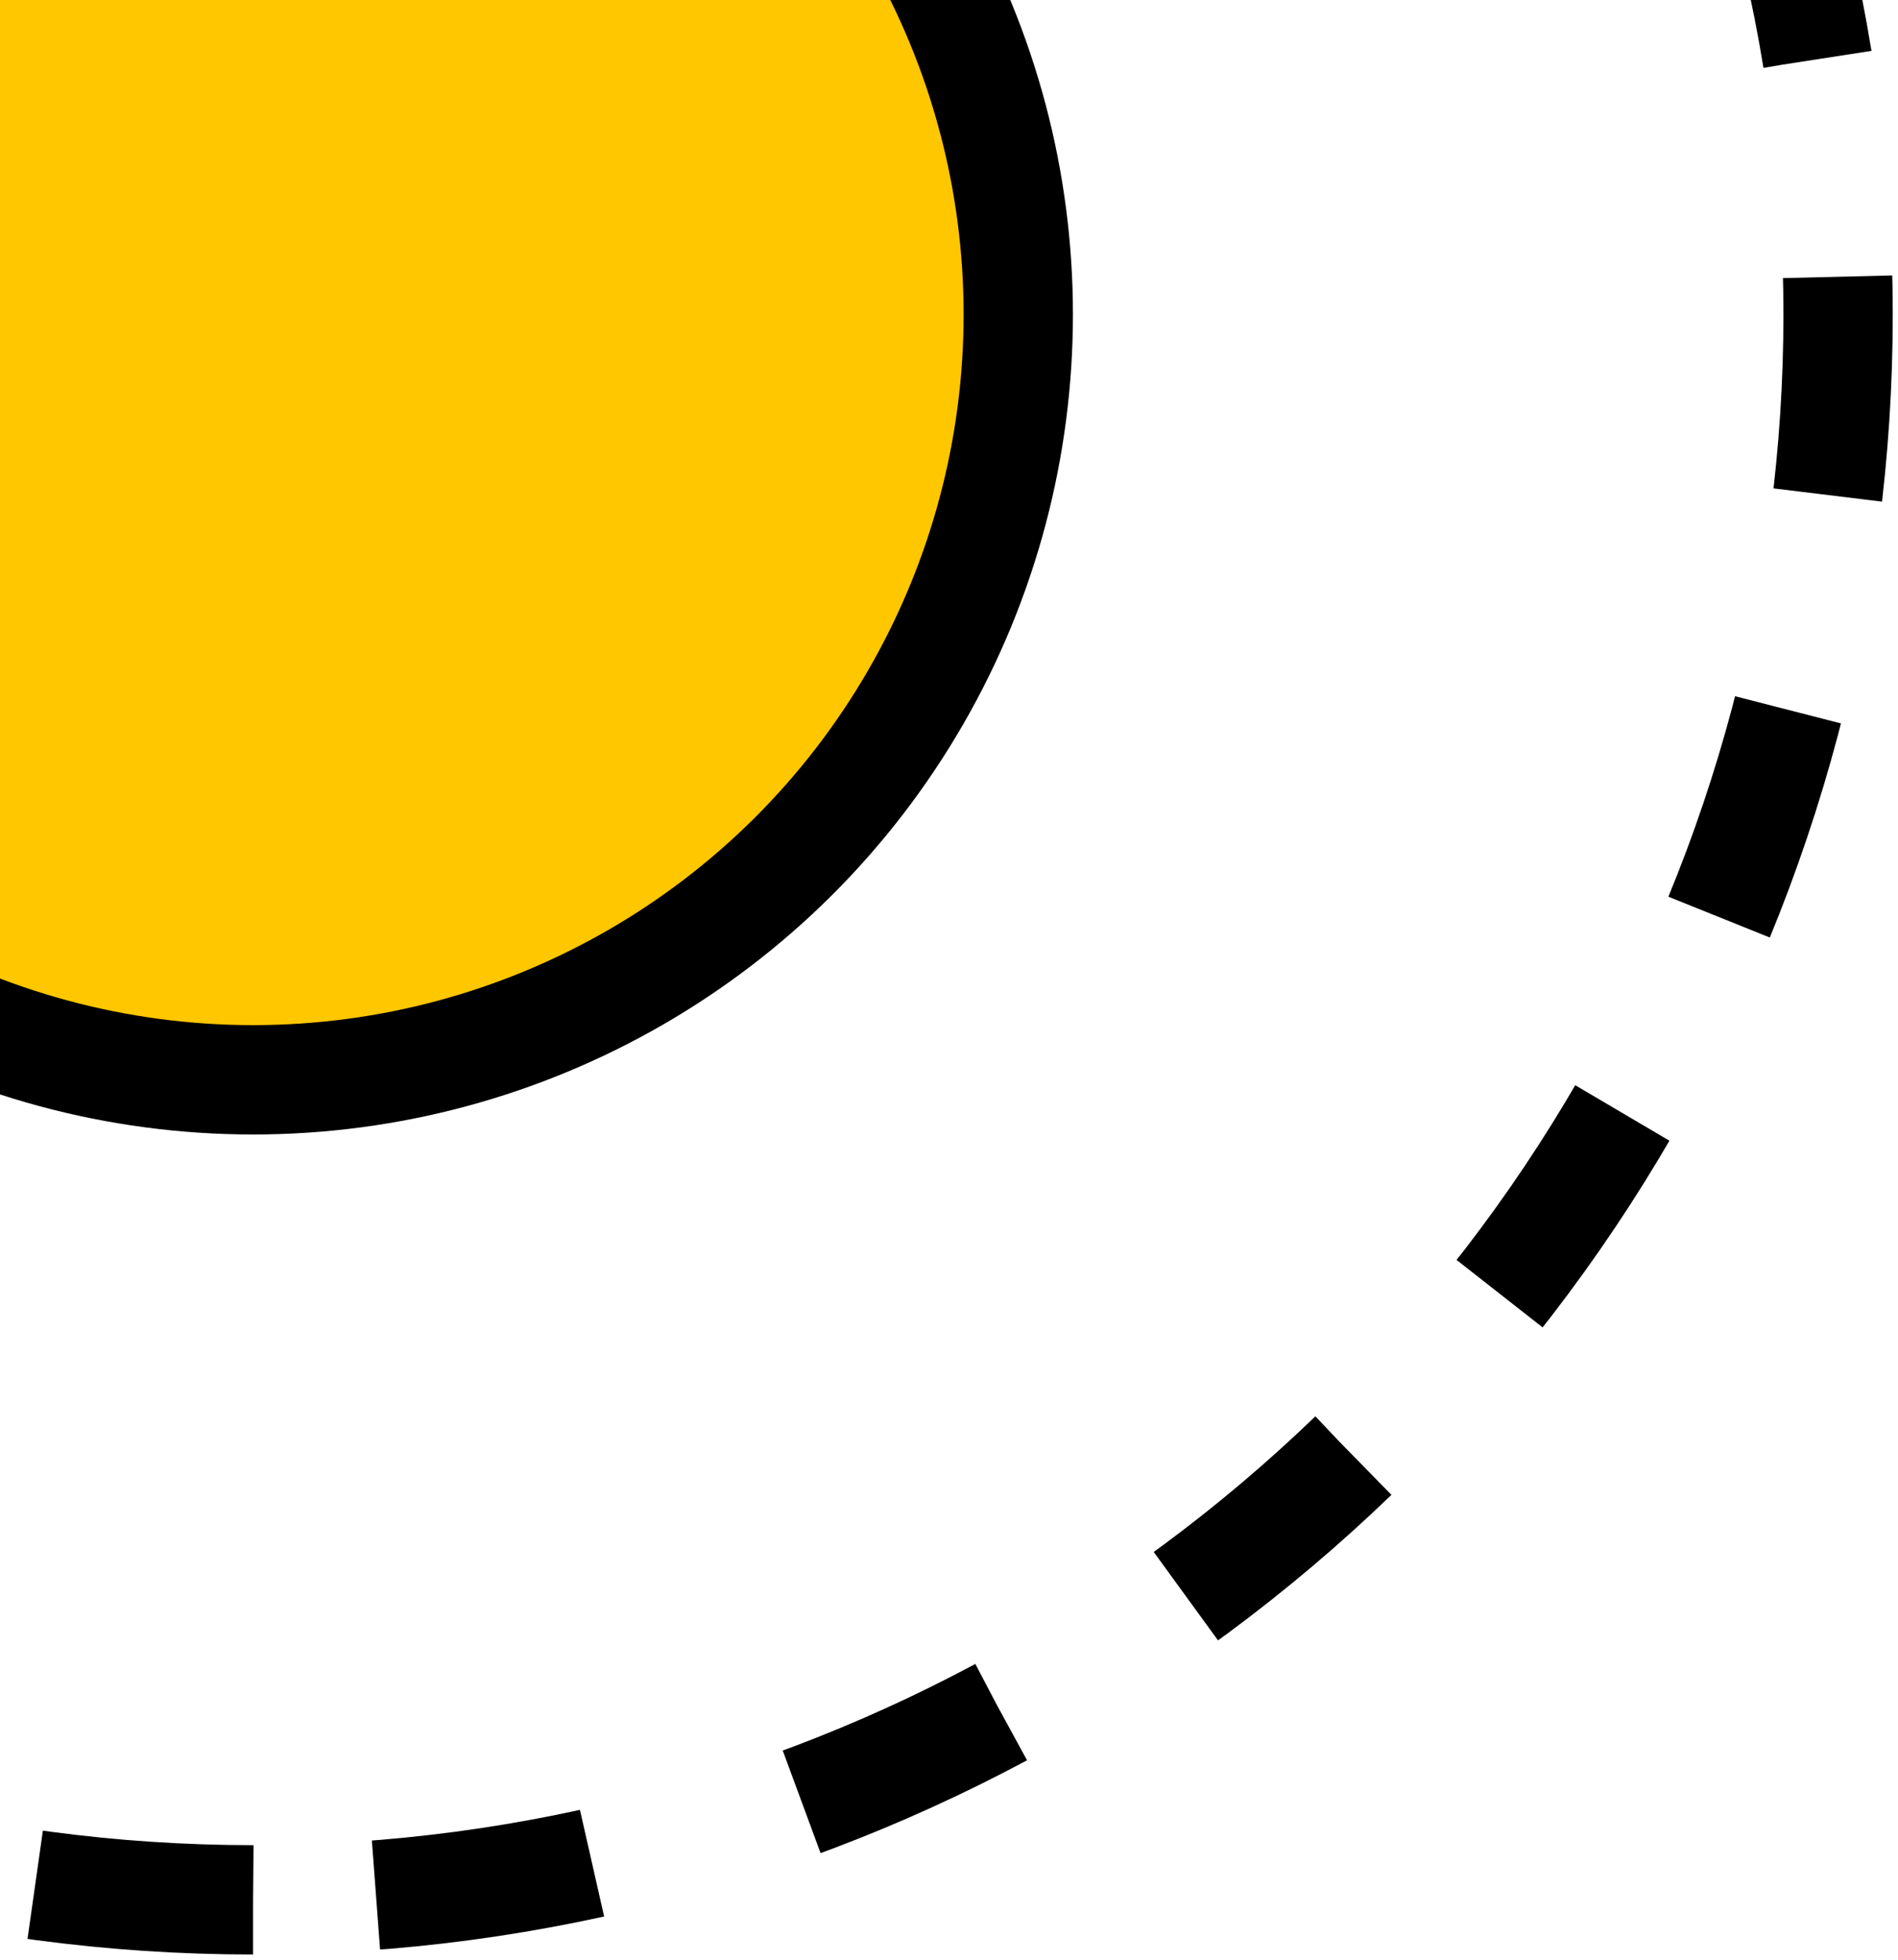
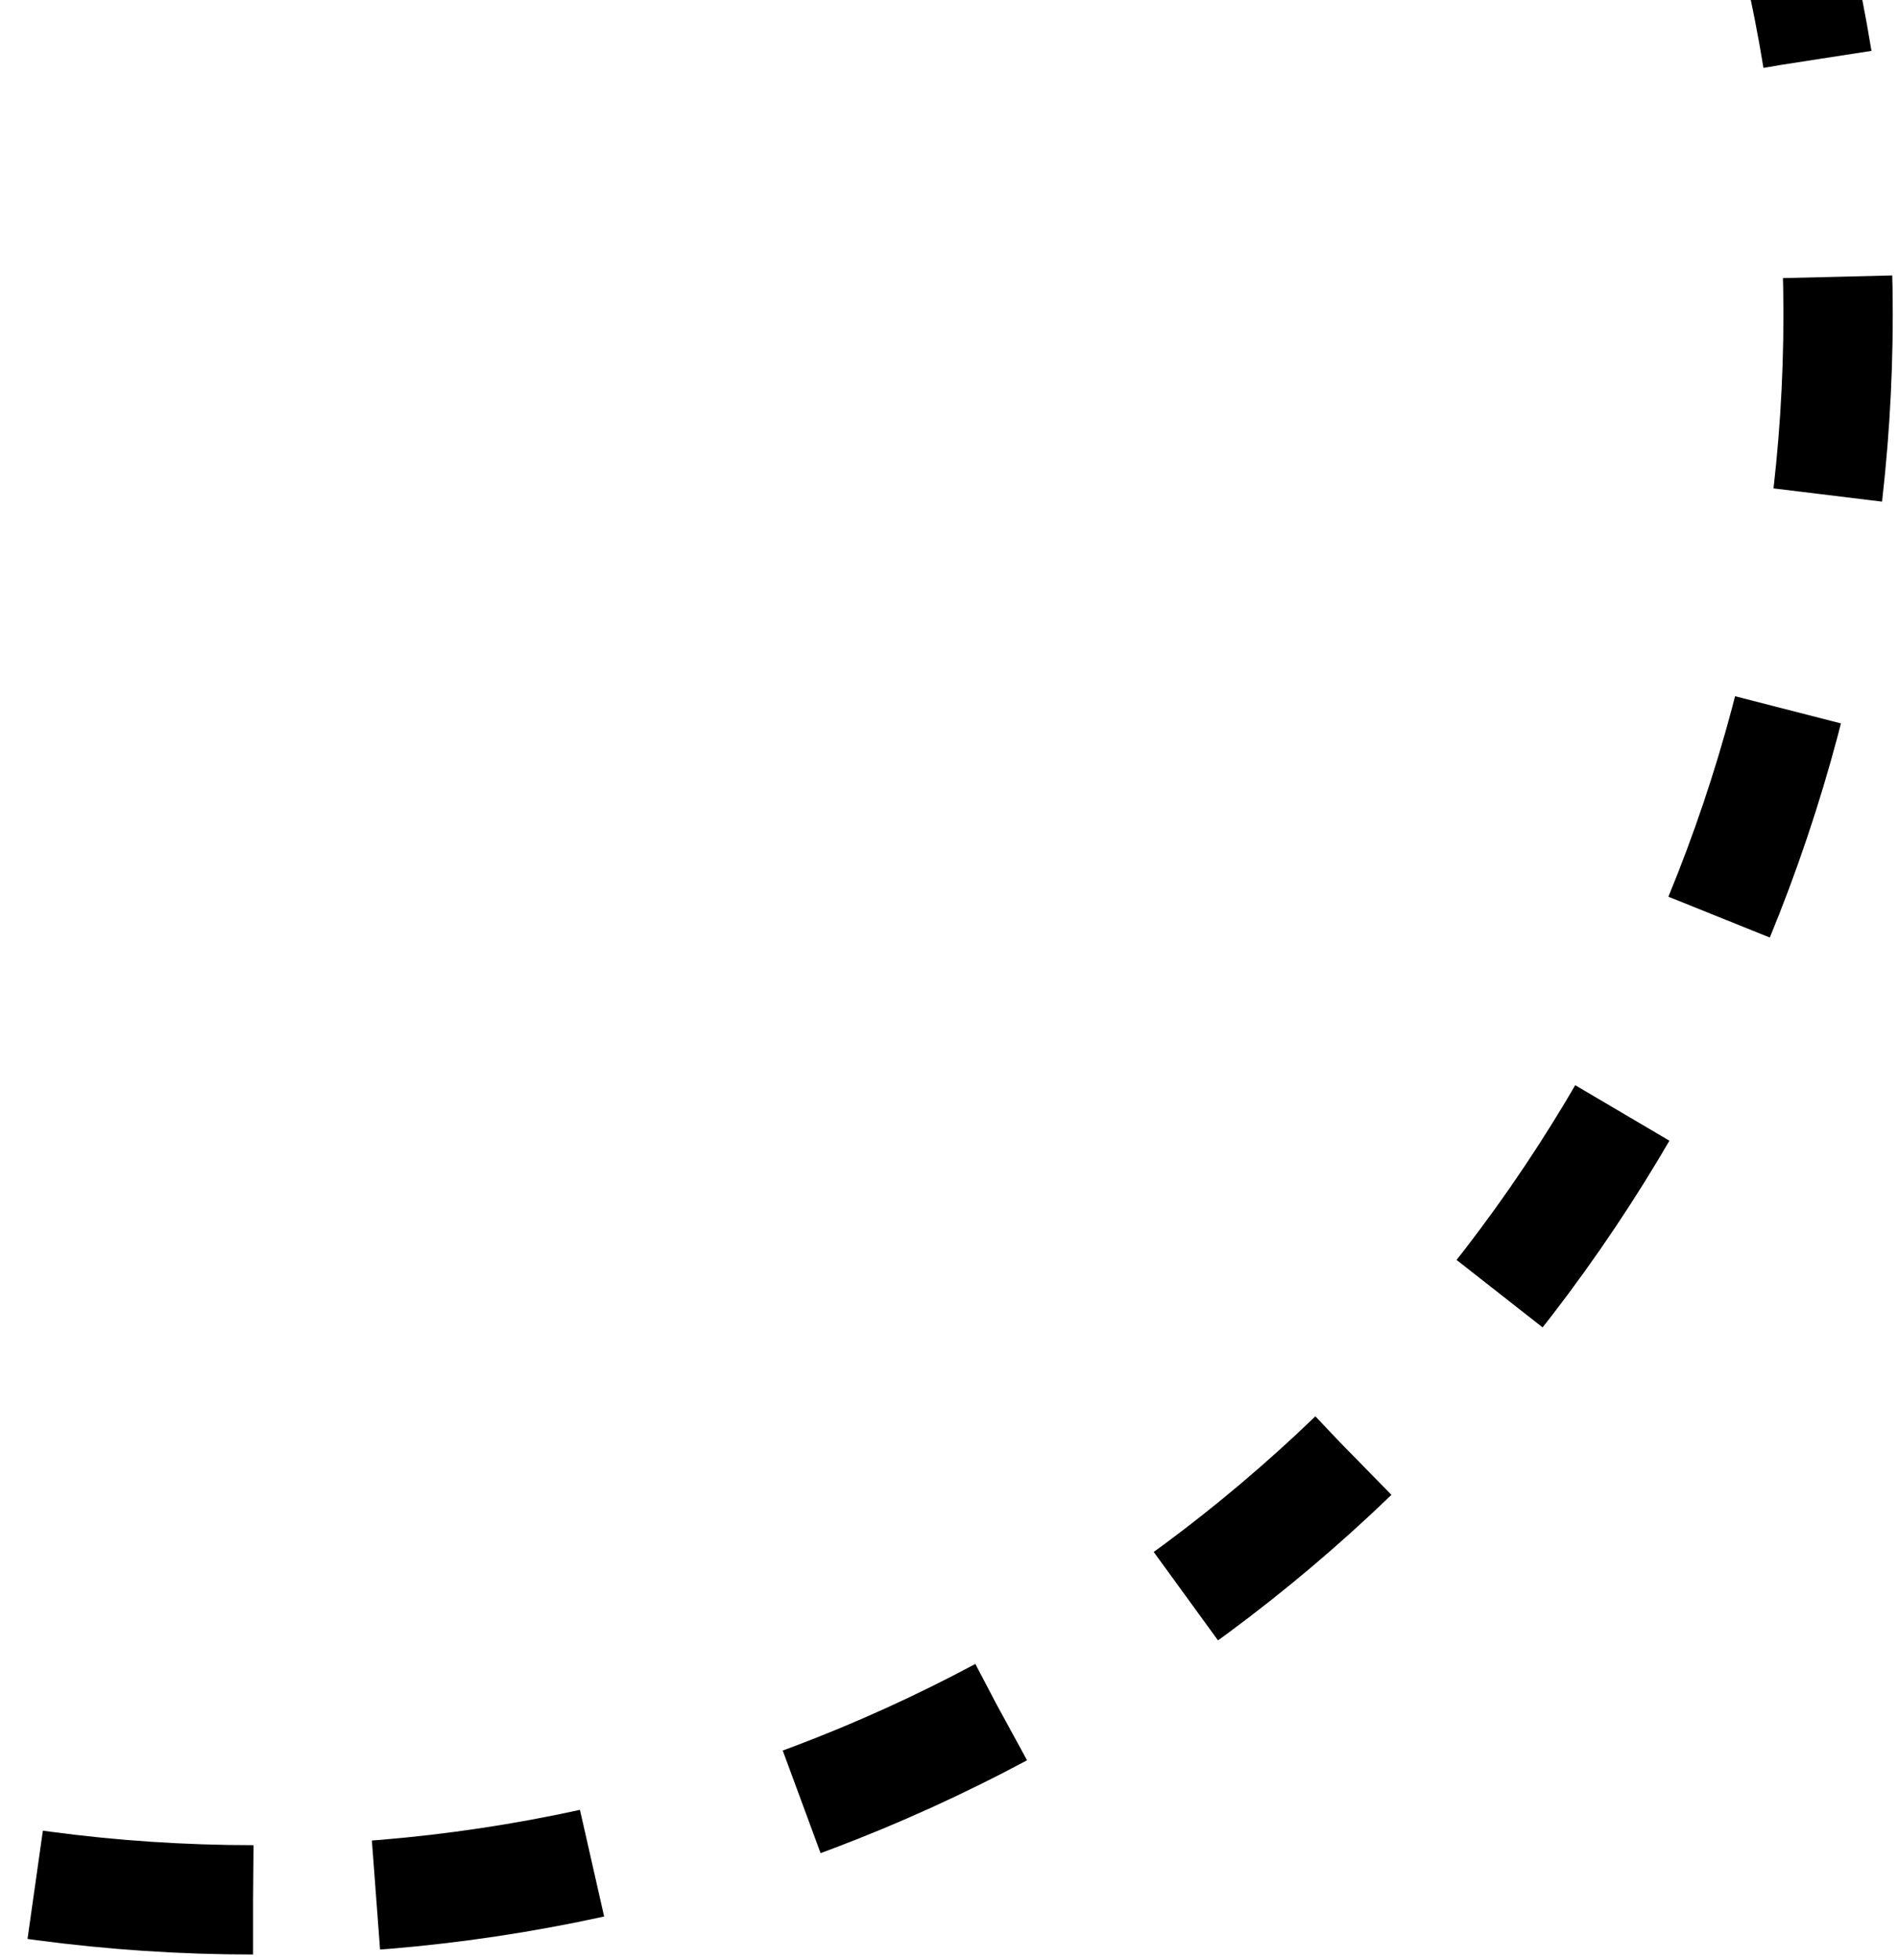
<svg xmlns="http://www.w3.org/2000/svg" width="62" height="64" viewBox="0 0 62 64" fill="none">
  <circle cx="8.267" cy="10.268" r="51.776" transform="rotate(90 8.267 10.268)" stroke="black" stroke-width="3.571" stroke-dasharray="7.14 7.14" />
-   <circle cx="8.268" cy="10.269" r="24.995" transform="rotate(90 8.268 10.269)" fill="#FFC700" stroke="black" stroke-width="3.571" />
</svg>